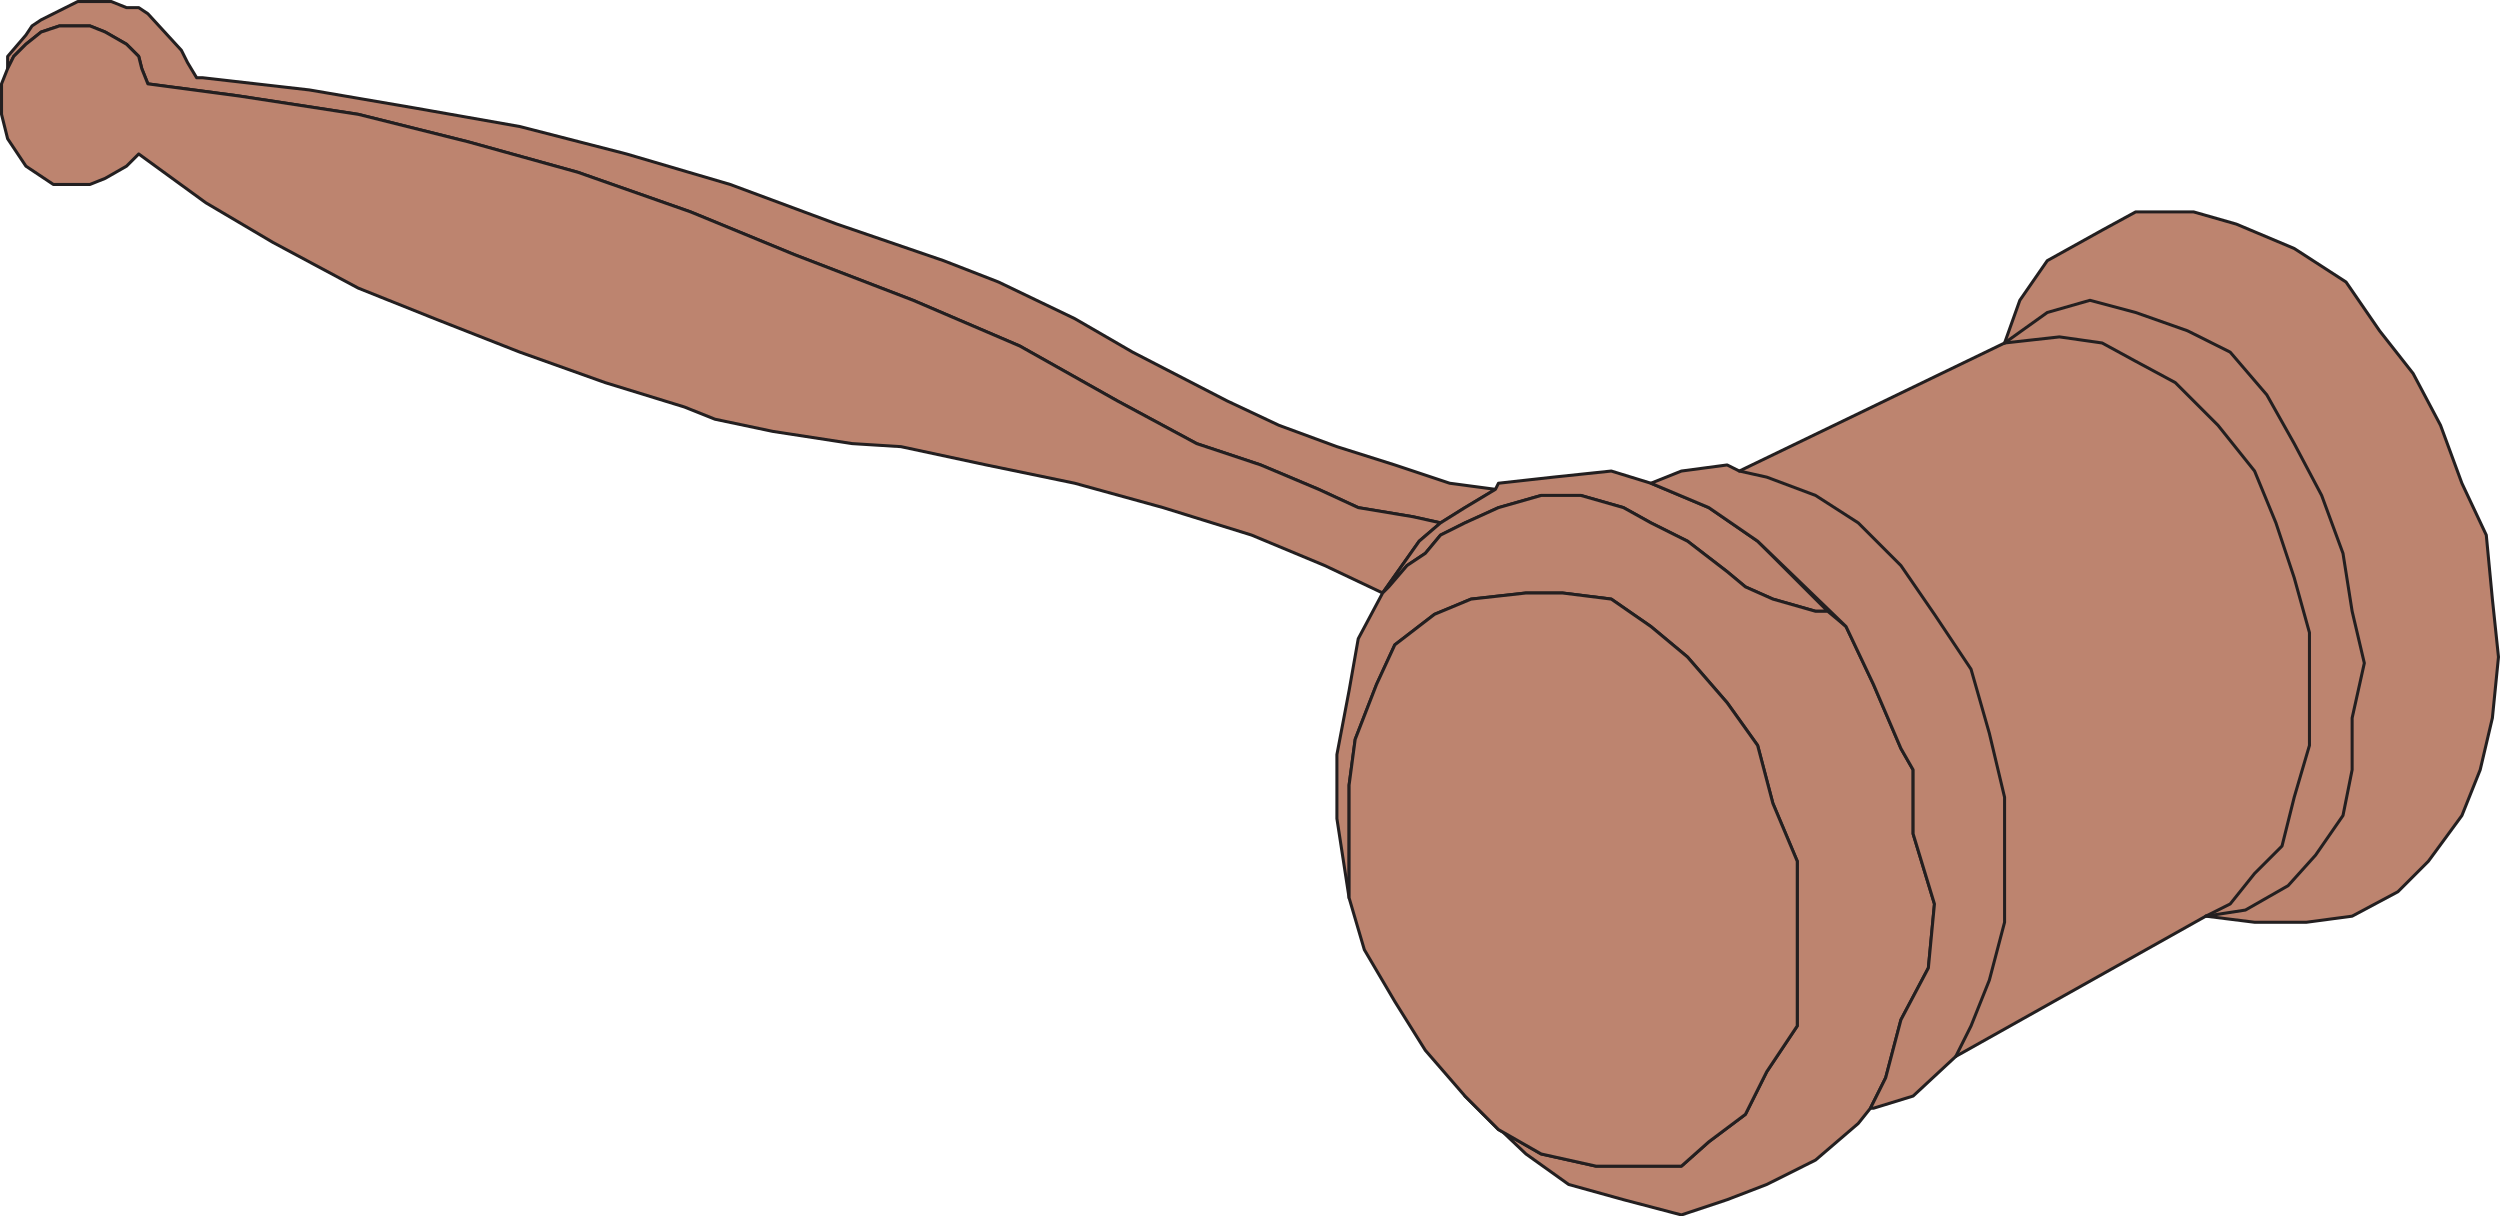
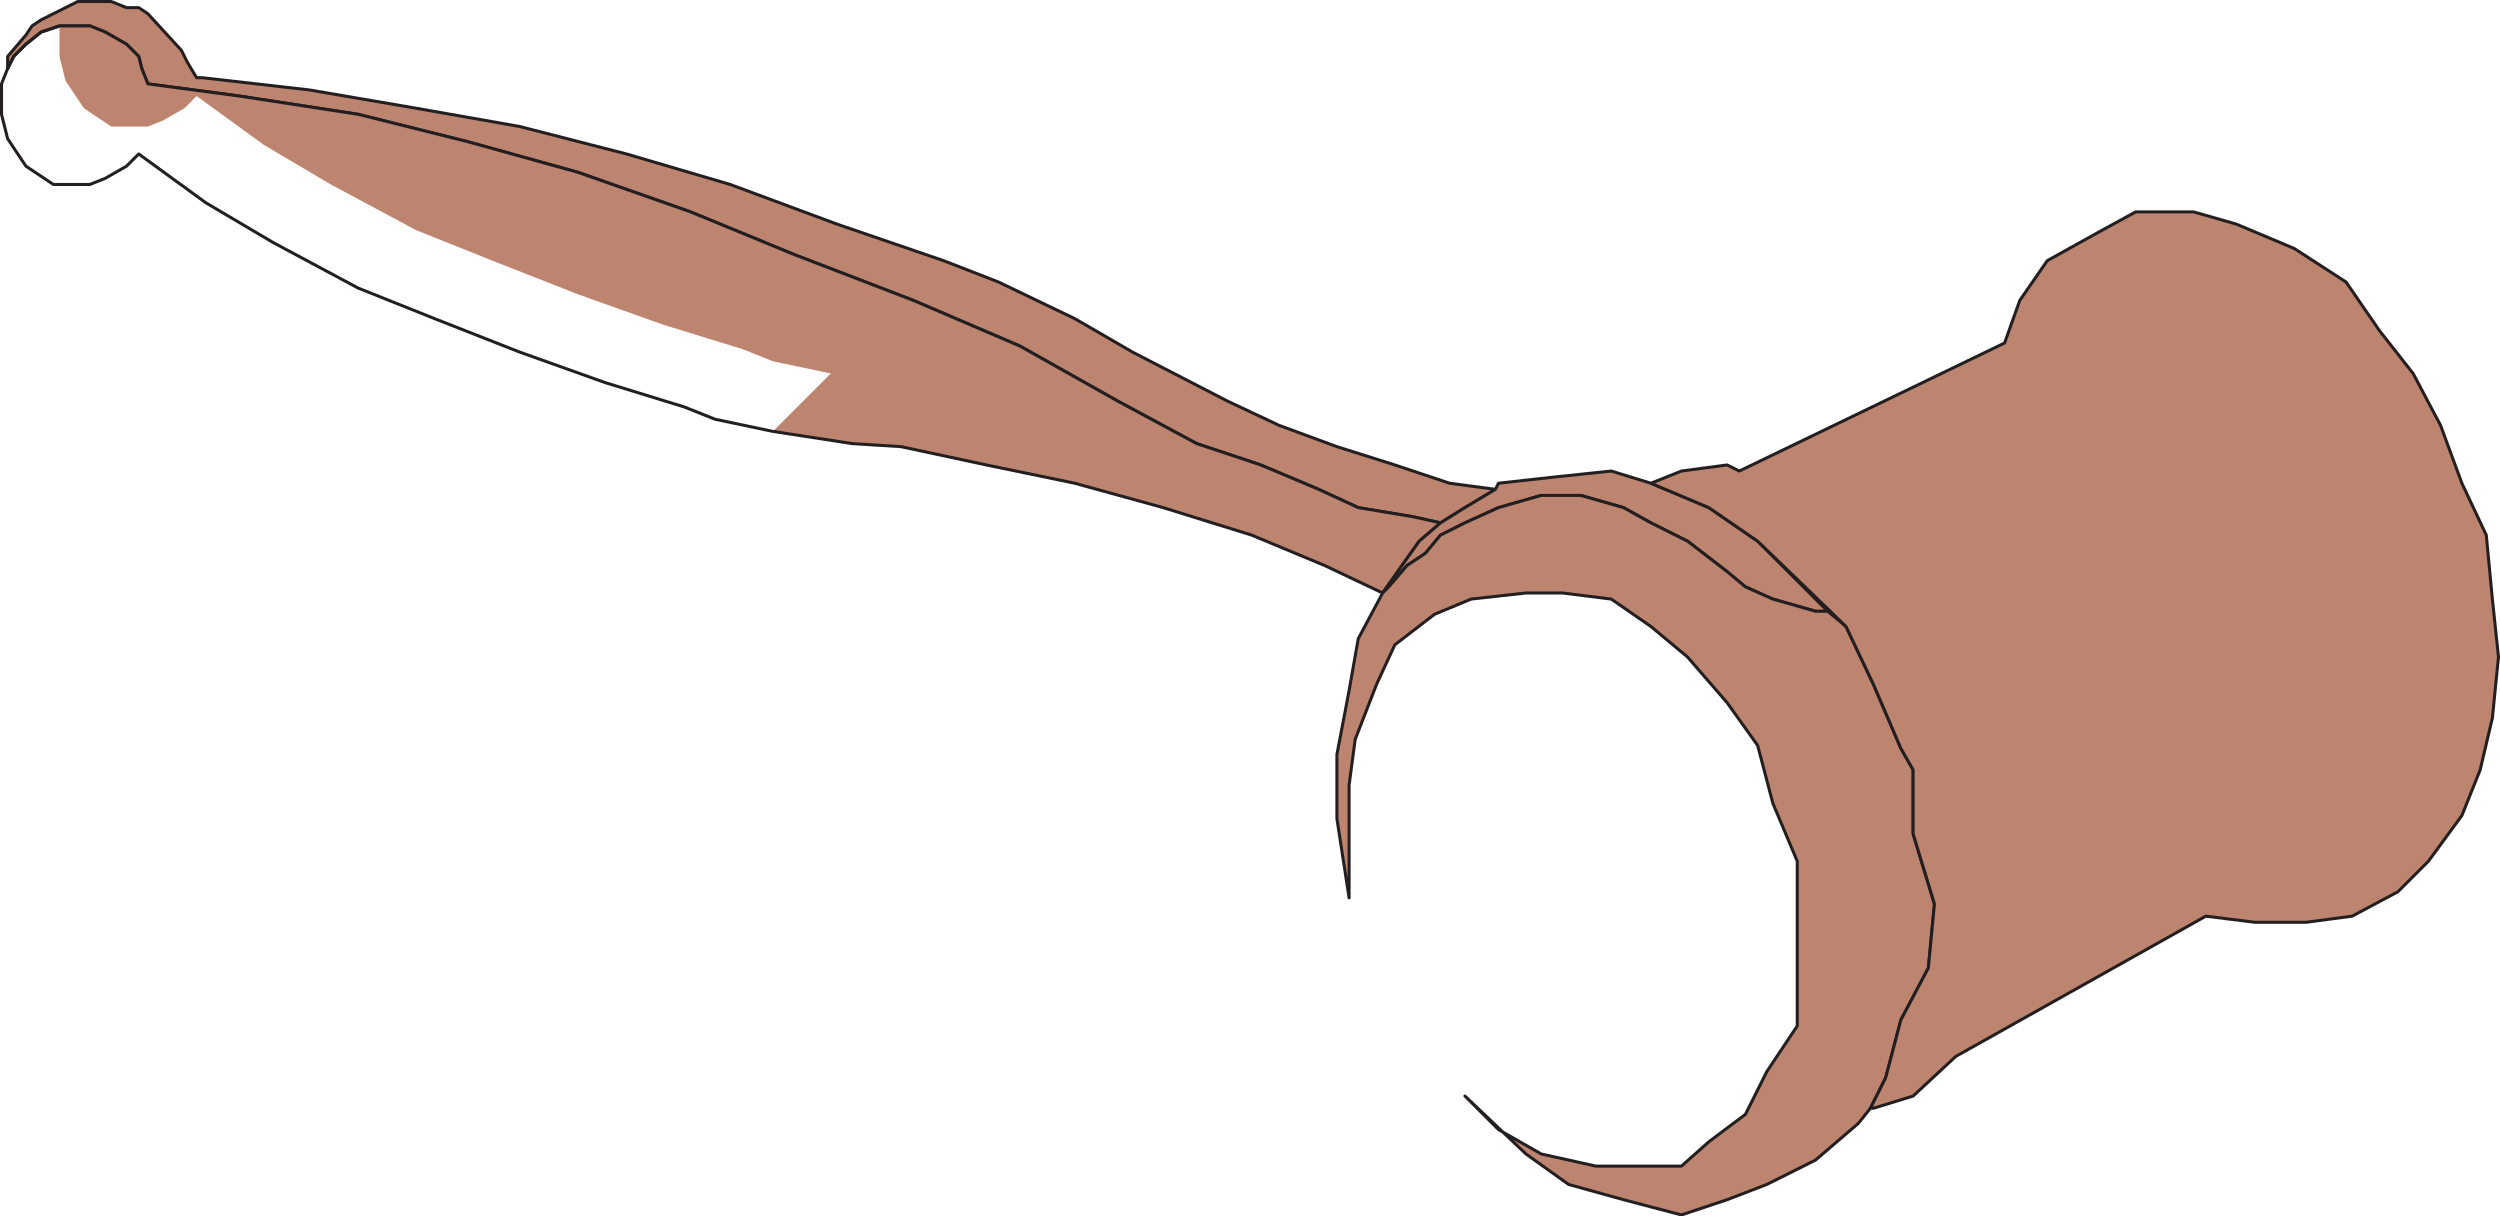
<svg xmlns="http://www.w3.org/2000/svg" width="614.998" height="299.238">
  <path fill="#bd846f" fill-rule="evenodd" d="m360.375 124.875-6 3.75-6.75-1.5-13.5-2.25-9.75-4.5-14.25-6-15.75-5.25-19.5-10.5-24-13.5-26.25-11.25-29.25-11.25-25.5-10.5-27.75-9.75-27-7.5-27-6.75-29.25-4.5-22.5-3-1.5-3.75-.75-3-3-3-5.25-3-3.75-1.5h-7.5l-4.5 1.5-3.75 3-3 3-1.5 3v-3l4.5-5.25 1.5-2.25 2.25-1.5 9-4.5h8.25l3.75 1.5h3l2.25 1.5 8.25 9 1.5 3 2.25 3.75h1.5l26.25 3 26.25 4.5 25.5 4.5 26.25 6.75 25.5 7.5 26.25 9.75 26.25 9 13.5 5.25 18.75 9 14.25 8.25 23.25 12 12.75 6 14.25 5.25 14.25 4.5 13.5 4.5 11.25 1.5-7.5 4.5" />
  <path fill="none" stroke="#231f20" stroke-linecap="round" stroke-linejoin="round" stroke-miterlimit="10" stroke-width=".75" d="m360.375 124.875-6 3.75-6.75-1.5-13.5-2.25-9.75-4.5-14.25-6-15.75-5.25-19.5-10.5-24-13.5-26.25-11.25-29.25-11.25-25.5-10.5-27.75-9.75-27-7.5-27-6.75-29.25-4.5-22.5-3-1.5-3.75-.75-3-3-3-5.25-3-3.75-1.5h-7.5l-4.5 1.5-3.75 3-3 3-1.5 3v-3l4.5-5.25 1.5-2.25 2.25-1.5 9-4.5h8.25l3.75 1.5h3l2.25 1.5 8.25 9 1.5 3 2.25 3.75h1.5l26.25 3 26.25 4.5 25.5 4.5 26.25 6.75 25.5 7.5 26.25 9.75 26.25 9 13.5 5.25 18.75 9 14.25 8.25 23.25 12 12.75 6 14.25 5.25 14.25 4.5 13.5 4.5 11.25 1.5zm0 0" />
-   <path fill="#bd846f" fill-rule="evenodd" d="m190.125 106.125 19.5 3 12 .75 21 4.5 21.75 4.5 21.75 6 21.75 6.75 18 7.5 14.25 6.75 9-12.75 5.25-4.5-6.75-1.5-13.5-2.25-9.75-4.5-14.25-6-15.75-5.25-19.5-10.5-24-13.5-26.25-11.25-29.25-11.25-25.5-10.5-27.75-9.75-27-7.5-27-6.75-29.25-4.5-22.5-3-1.5-3.75-.75-3-3-3-5.25-3-3.75-1.5h-7.5l-4.5 1.5-3.75 3-3 3-1.5 3-1.5 3.75v7.5l1.5 6 4.5 6.75 6.75 4.5h9l3.75-1.5 5.25-3 3-3 16.5 12 16.5 9.75 21 11.25 18.75 7.5 21 8.25 21 7.5 19.5 6 7.5 3 14.25 3" />
+   <path fill="#bd846f" fill-rule="evenodd" d="m190.125 106.125 19.5 3 12 .75 21 4.5 21.75 4.5 21.75 6 21.75 6.75 18 7.5 14.25 6.75 9-12.75 5.25-4.5-6.75-1.5-13.5-2.25-9.75-4.5-14.25-6-15.75-5.25-19.5-10.5-24-13.5-26.25-11.25-29.25-11.25-25.5-10.5-27.75-9.75-27-7.5-27-6.75-29.25-4.5-22.5-3-1.5-3.75-.75-3-3-3-5.25-3-3.75-1.5h-7.5v7.5l1.5 6 4.5 6.75 6.75 4.5h9l3.75-1.5 5.25-3 3-3 16.5 12 16.5 9.75 21 11.25 18.75 7.5 21 8.25 21 7.5 19.5 6 7.5 3 14.25 3" />
  <path fill="none" stroke="#231f20" stroke-linecap="round" stroke-linejoin="round" stroke-miterlimit="10" stroke-width=".75" d="m190.125 106.125 19.5 3 12 .75 21 4.5 21.75 4.5 21.75 6 21.75 6.75 18 7.5 14.25 6.75 9-12.75 5.25-4.5-6.75-1.5-13.5-2.25-9.75-4.5-14.25-6-15.75-5.25-19.5-10.5-24-13.5-26.25-11.25-29.25-11.25-25.5-10.5-27.75-9.75-27-7.5-27-6.75-29.25-4.5-22.5-3-1.5-3.75-.75-3-3-3-5.25-3-3.75-1.5h-7.5l-4.5 1.5-3.75 3-3 3-1.5 3-1.5 3.75v7.5l1.5 6 4.5 6.75 6.75 4.5h9l3.75-1.5 5.25-3 3-3 16.5 12 16.5 9.75 21 11.25 18.75 7.5 21 8.25 21 7.5 19.5 6 7.5 3zm0 0" />
  <path fill="#bd846f" fill-rule="evenodd" d="m340.125 145.875 9-12.75 5.25-4.5 6-3.75 7.5-4.5.75-1.5 13.5-1.5 14.25-1.5 9.75 3 14.25 6 12 8.25 17.25 17.25h-3l-10.5-3-6.75-3-4.5-3.75-9.75-7.5-9-4.5-6.75-3.75-10.5-3h-9.75l-10.5 3-8.25 3.75-6 3-3.75 4.5-4.5 3-4.5 5.25-1.5 1.5" />
  <path fill="none" stroke="#231f20" stroke-linecap="round" stroke-linejoin="round" stroke-miterlimit="10" stroke-width=".75" d="m340.125 145.875 9-12.75 5.25-4.5 6-3.75 7.5-4.5.75-1.5 13.5-1.5 14.25-1.5 9.75 3 14.25 6 12 8.25 17.25 17.25h-3l-10.5-3-6.75-3-4.5-3.75-9.75-7.5-9-4.5-6.75-3.75-10.5-3h-9.75l-10.5 3-8.25 3.75-6 3-3.75 4.5-4.5 3-4.5 5.25zm0 0" />
  <path fill="#bd846f" fill-rule="evenodd" d="M449.625 150.375h-3l-10.5-3-6.75-3-4.5-3.75-9.75-7.5-9-4.5-6.75-3.75-10.5-3h-9.75l-10.5 3-8.25 3.75-6 3-3.75 4.5-4.5 3-4.5 5.25-1.5 1.5-6 11.25-2.25 12.75-3 15.75v15.75l3 19.5v-27.75l1.5-11.25 5.25-13.5 4.5-9.75 9.75-7.5 9-3.75 13.5-1.5h9l12 1.5 9.75 6.75 9 7.5 9.75 11.25 7.5 10.5 3.75 14.25 6 14.25v40.5l-7.5 11.25-5.25 10.5-9 6.75-6.75 6h-21l-13.5-3-10.5-6-8.25-8.25 15 14.25 10.5 7.5 13.5 3.75 14.25 3.75 11.25-3.75 9.75-3.75 12-6 10.5-9 3-3.75 3.75-7.5 3.75-14.25 6.75-12.75 1.5-15.75-5.25-17.25v-15.75l-3-5.25-6.75-15.75-6.75-14.25-4.5-3.75" />
  <path fill="none" stroke="#231f20" stroke-linecap="round" stroke-linejoin="round" stroke-miterlimit="10" stroke-width=".75" d="M449.625 150.375h-3l-10.5-3-6.75-3-4.5-3.75-9.75-7.5-9-4.5-6.75-3.75-10.5-3h-9.75l-10.5 3-8.25 3.75-6 3-3.75 4.5-4.5 3-4.5 5.25-1.5 1.5-6 11.25-2.25 12.75-3 15.75v15.75l3 19.5v-27.75l1.5-11.25 5.25-13.5 4.5-9.75 9.75-7.5 9-3.75 13.5-1.5h9l12 1.5 9.75 6.75 9 7.5 9.75 11.25 7.5 10.5 3.75 14.25 6 14.25v40.5l-7.5 11.25-5.25 10.5-9 6.75-6.75 6h-21l-13.5-3-10.5-6-8.25-8.25 15 14.25 10.5 7.5 13.5 3.75 14.25 3.75 11.25-3.75 9.75-3.75 12-6 10.5-9 3-3.75 3.75-7.5 3.75-14.25 6.75-12.75 1.5-15.75-5.25-17.25v-15.75l-3-5.25-6.75-15.75-6.75-14.25zm0 0" />
  <path fill="#bd846f" fill-rule="evenodd" d="m481.125 259.875-10.5 9.75-9.75 3h-.75l3.75-7.5 3.75-14.25 6.75-12.75 1.5-15.75-5.25-17.25v-15.75l-3-5.25-6.75-15.75-6.75-14.25-21.75-21-12-8.25-14.25-6 7.5-3 11.25-1.5 3 1.5 65.25-31.5 3.75-10.5 6.75-9.75 13.5-7.5 8.25-4.5h14.25l10.5 3 14.25 6 12.75 8.25 8.25 12 8.25 10.5 6.75 12.75 5.25 14.25 6 12.75 1.5 15.75 1.5 14.25-1.5 15-3 12.75-4.5 11.25-8.25 11.25-7.5 7.5-11.25 6-11.25 1.5h-12.75l-12-1.5-61.5 34.5" />
  <path fill="none" stroke="#231f20" stroke-linecap="round" stroke-linejoin="round" stroke-miterlimit="10" stroke-width=".75" d="m481.125 259.875-10.5 9.75-9.75 3h-.75l3.75-7.5 3.75-14.25 6.75-12.75 1.5-15.75-5.25-17.25v-15.75l-3-5.25-6.75-15.75-6.75-14.25-21.75-21-12-8.25-14.25-6 7.5-3 11.25-1.5 3 1.5 65.25-31.5 3.75-10.5 6.75-9.75 13.5-7.5 8.25-4.5h14.25l10.5 3 14.25 6 12.75 8.25 8.25 12 8.25 10.5 6.75 12.75 5.25 14.25 6 12.75 1.5 15.75 1.5 14.25-1.5 15-3 12.75-4.5 11.25-8.25 11.25-7.5 7.5-11.25 6-11.25 1.5h-12.75l-12-1.5zm0 0" />
-   <path fill="#bd846f" fill-rule="evenodd" d="m335.625 233.625 7.5 12.75 7.5 12 9.75 11.25 8.25 8.25 10.5 6 13.5 3h21l6.75-6 9-6.75 5.25-10.5 7.5-11.25v-40.5l-6-14.25-3.75-14.25-7.5-10.5-9.75-11.25-9-7.5-9.75-6.75-12-1.5h-9l-13.5 1.5-9 3.75-9.75 7.5-4.5 9.75-5.25 13.5-1.5 11.25v27.75l3.75 12.75" />
-   <path fill="none" stroke="#231f20" stroke-linecap="round" stroke-linejoin="round" stroke-miterlimit="10" stroke-width=".75" d="m335.625 233.625 7.5 12.75 7.5 12 9.75 11.25 8.25 8.25 10.5 6 13.5 3h21l6.75-6 9-6.75 5.25-10.5 7.5-11.25v-40.5l-6-14.25-3.75-14.25-7.5-10.5-9.75-11.25-9-7.5-9.75-6.75-12-1.5h-9l-13.5 1.5-9 3.75-9.75 7.5-4.5 9.75-5.25 13.5-1.5 11.25v27.75zm92.25-117.75 6.75 1.5 12 4.5 10.5 6.75 10.5 10.5 8.25 12 9 13.5 4.5 15.75 3.75 15.75v30.75l-3.75 14.25-4.5 11.25-3.75 7.5m12-175.5 10.5-7.5 10.5-3 11.25 3 12.75 4.5 10.5 5.25 9 10.5 6.75 12 6.75 12.75 5.25 14.25 2.25 14.25 3 12.75-3 13.5v12.75l-2.25 11.25-6.75 9.75-6.75 7.5-10.5 6-9.75 1.5" />
-   <path fill="none" stroke="#231f20" stroke-linecap="round" stroke-linejoin="round" stroke-miterlimit="10" stroke-width=".75" d="m493.125 84.375 13.5-1.5 10.5 1.5 8.25 4.5 9.75 5.25 10.5 10.5 9 11.25 5.25 12.75 4.5 13.5 3.75 13.5v27.75l-3.75 12.75-3 12-6.75 6.75-6 7.5-6 3" />
</svg>